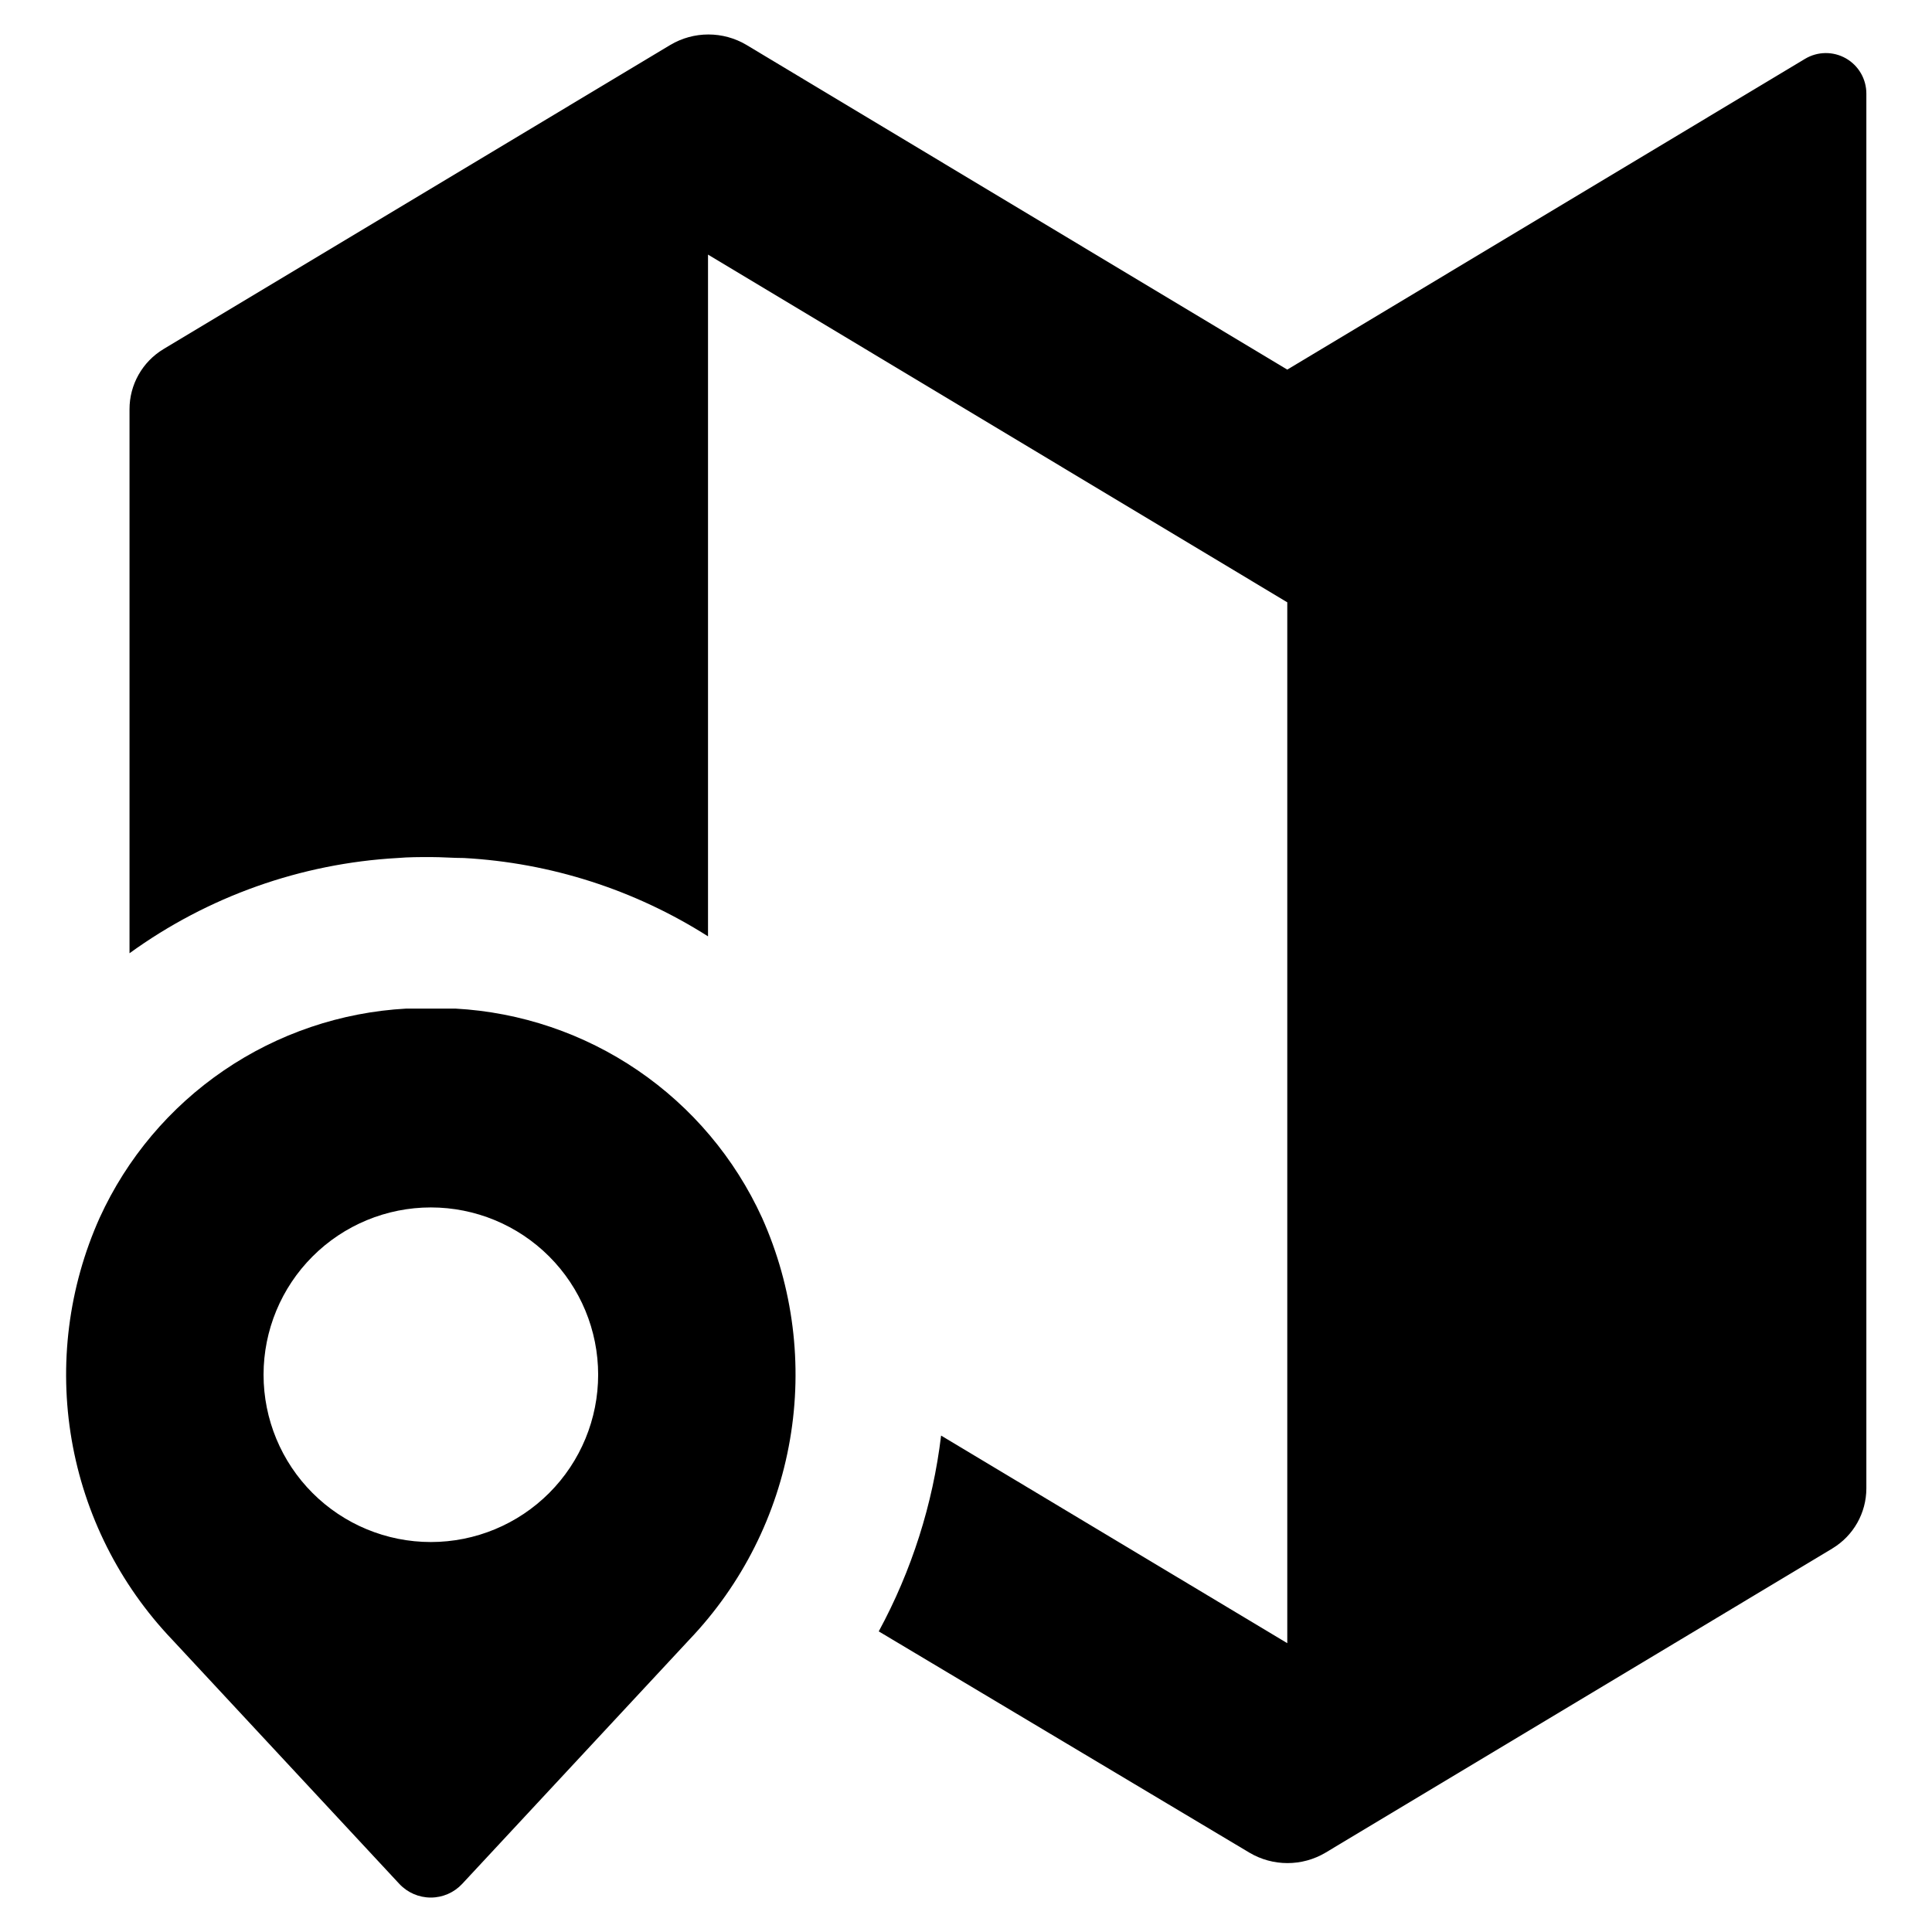
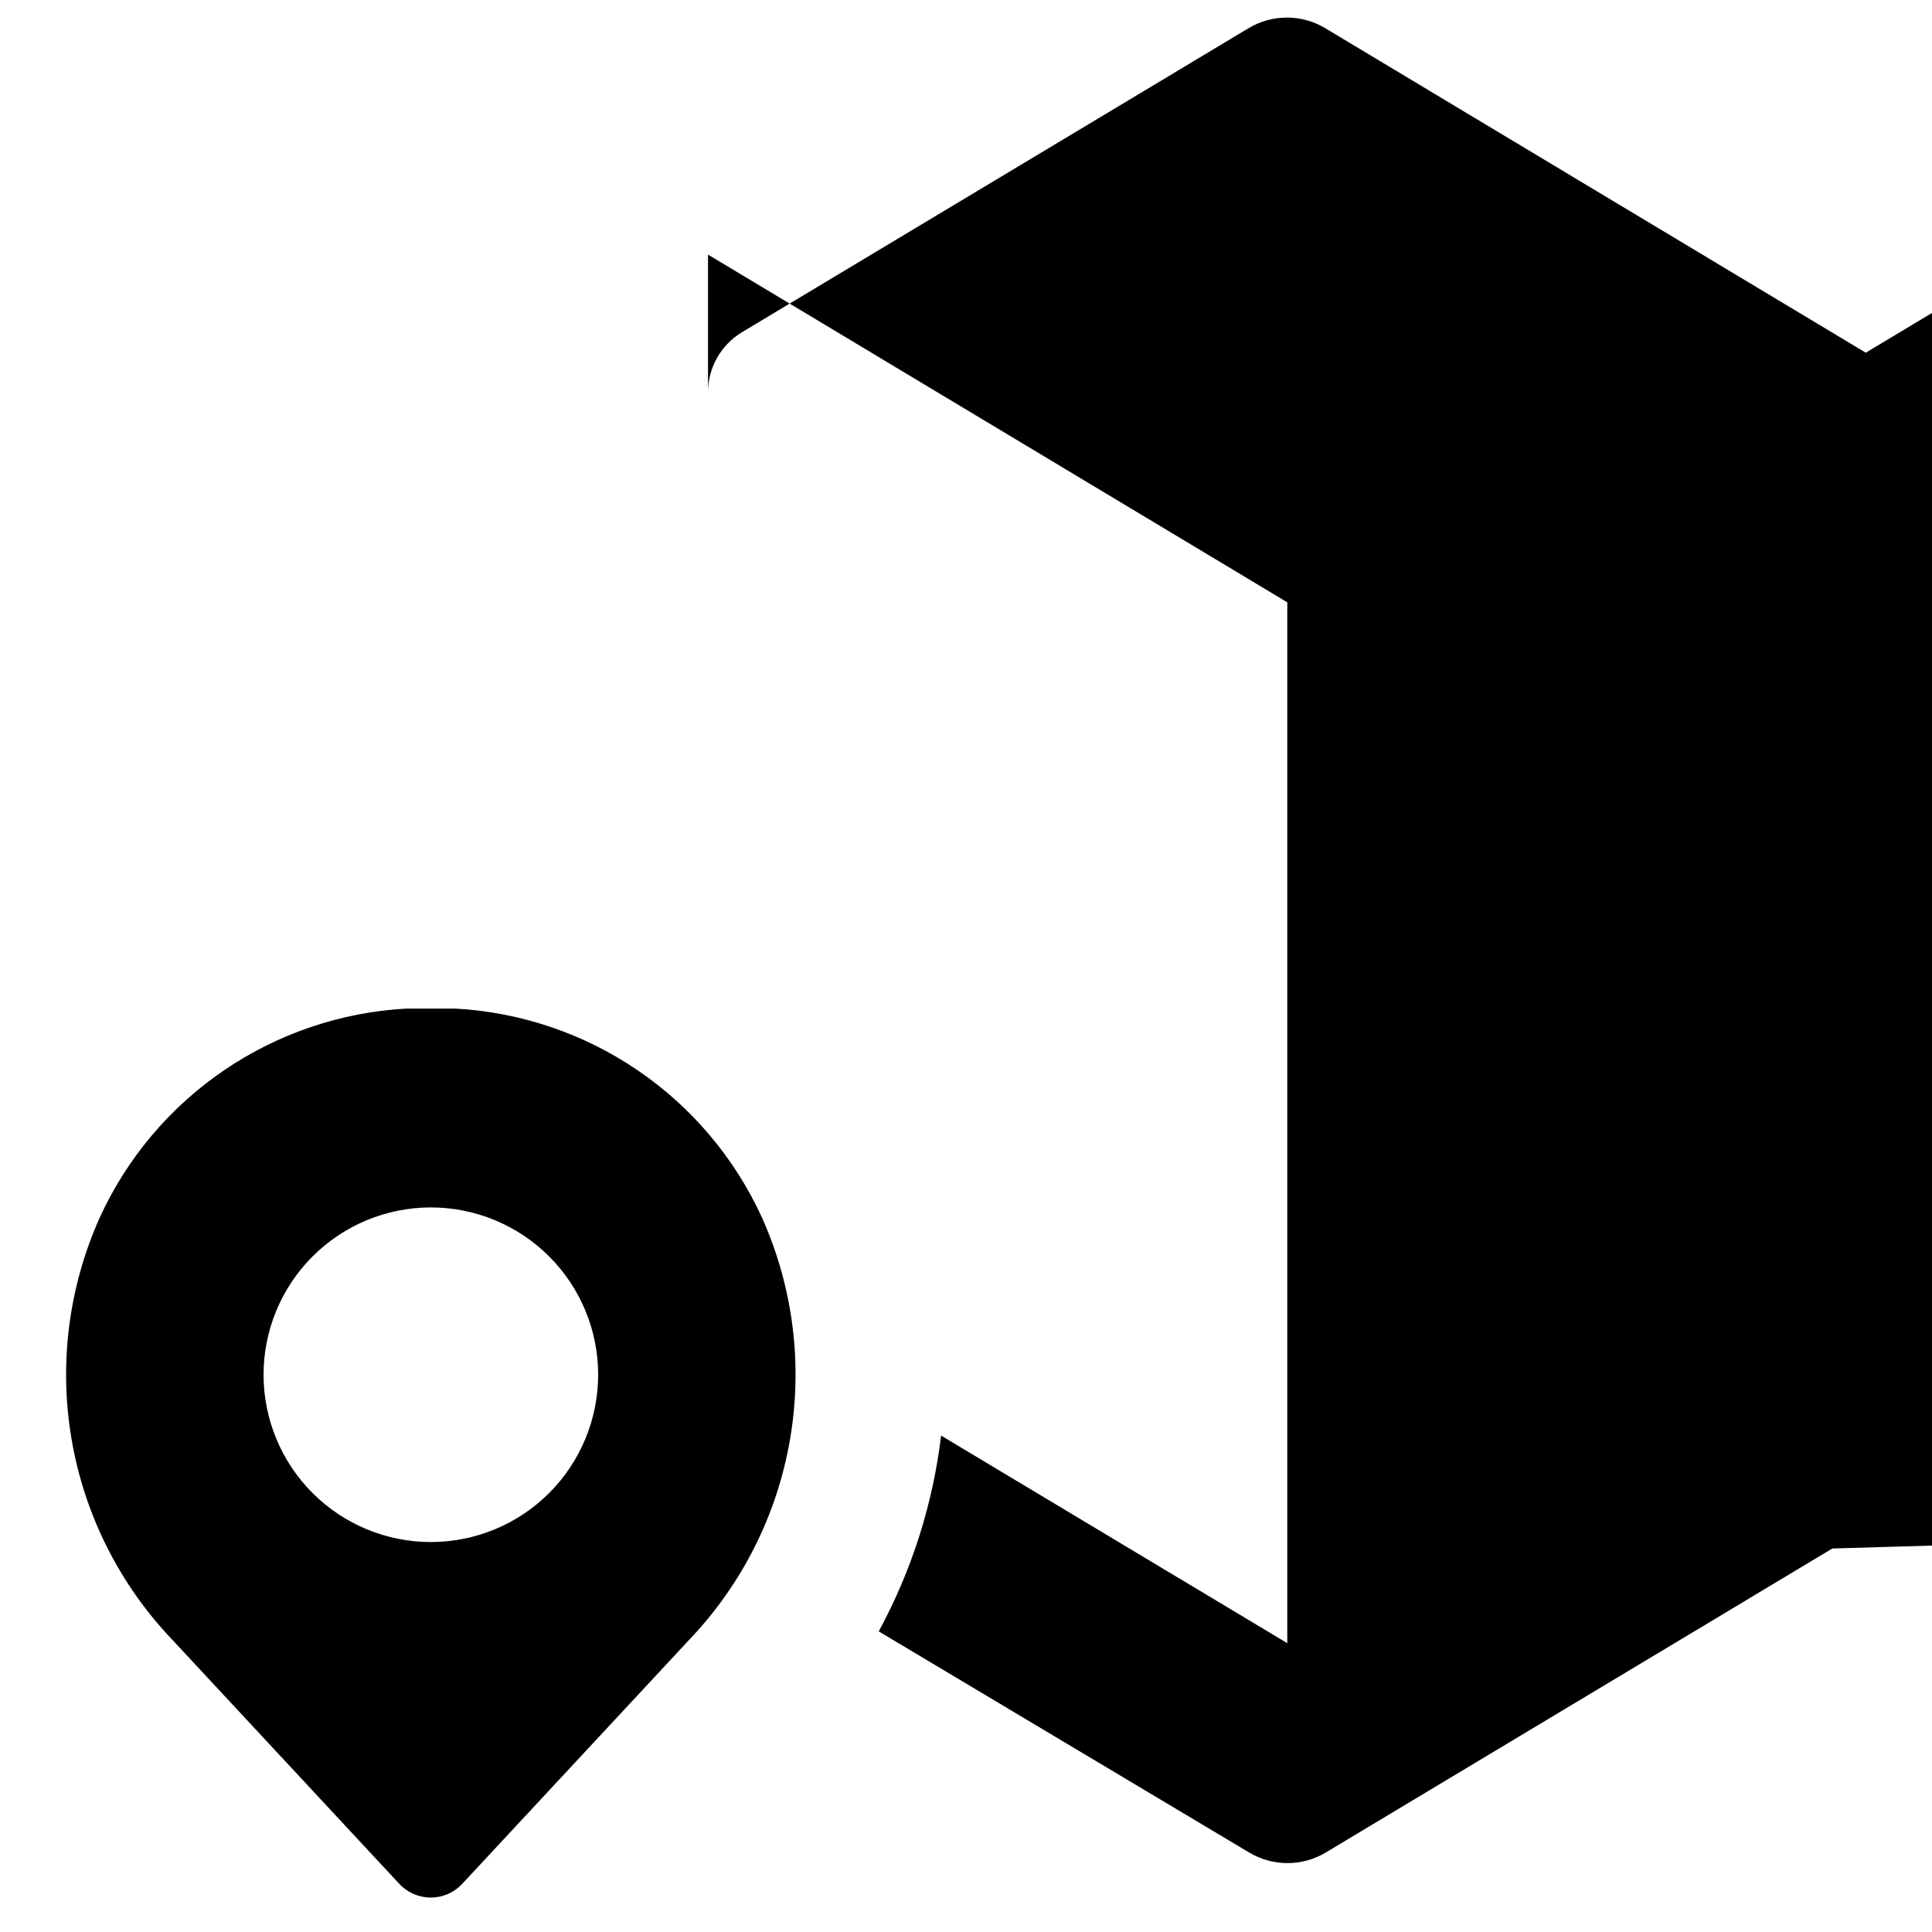
<svg xmlns="http://www.w3.org/2000/svg" fill="#000000" width="800px" height="800px" version="1.1" viewBox="144 144 512 512">
-   <path d="m629.59 554.37-134.32 80.609c-3.051 1.809-6.531 2.762-10.078 2.762-3.543 0-7.023-0.953-10.074-2.762l-98.242-58.645c8.73-16.102 14.34-33.707 16.523-51.891l91.742 55.016v-275.84l-153.51-92.148v180.67c-19.43-12.352-41.703-19.496-64.691-20.758-2.871 0-5.793-0.25-8.766-0.25-2.973 0-5.945 0-8.816 0.25-25.609 1.43-50.266 10.191-71.035 25.238v-144.14c-0.016-6.539 3.41-12.605 9.016-15.973l134.32-80.609c3.051-1.809 6.531-2.762 10.074-2.762 3.547 0 7.027 0.953 10.078 2.762l143.33 86.051 137.24-82.371c3.316-1.977 7.438-2.019 10.797-0.113 3.356 1.91 5.426 5.473 5.426 9.332v369.64c-0.004 6.519-3.426 12.562-9.016 15.922zm-302.89 24.133-60.207 64.738c-2.152 2.316-5.176 3.633-8.336 3.633-3.164 0-6.184-1.316-8.34-3.633l-60.203-64.738c-13.941-14.625-23.211-33.066-26.629-52.977-3.418-19.91-0.832-40.387 7.434-58.82 7.203-15.77 18.582-29.27 32.906-39.035 14.324-9.77 31.047-15.434 48.355-16.383h6.5 6.5c17.312 0.949 34.031 6.613 48.355 16.383 14.324 9.766 25.703 23.266 32.91 39.035 8.254 18.438 10.836 38.918 7.406 58.828-3.426 19.91-12.707 38.352-26.652 52.969zm-24.184-70.18v-0.004c0-11.758-4.672-23.035-12.984-31.348-8.316-8.316-19.594-12.988-31.352-12.988-11.758 0-23.035 4.672-31.348 12.988-8.316 8.312-12.988 19.59-12.988 31.348 0 11.758 4.672 23.035 12.988 31.352 8.312 8.312 19.59 12.984 31.348 12.984 11.766 0 23.051-4.676 31.367-13.004 8.316-8.324 12.98-19.613 12.969-31.383z" />
+   <path d="m629.59 554.37-134.32 80.609c-3.051 1.809-6.531 2.762-10.078 2.762-3.543 0-7.023-0.953-10.074-2.762l-98.242-58.645c8.73-16.102 14.34-33.707 16.523-51.891l91.742 55.016v-275.84l-153.51-92.148v180.67v-144.14c-0.016-6.539 3.41-12.605 9.016-15.973l134.32-80.609c3.051-1.809 6.531-2.762 10.074-2.762 3.547 0 7.027 0.953 10.078 2.762l143.33 86.051 137.24-82.371c3.316-1.977 7.438-2.019 10.797-0.113 3.356 1.91 5.426 5.473 5.426 9.332v369.64c-0.004 6.519-3.426 12.562-9.016 15.922zm-302.89 24.133-60.207 64.738c-2.152 2.316-5.176 3.633-8.336 3.633-3.164 0-6.184-1.316-8.34-3.633l-60.203-64.738c-13.941-14.625-23.211-33.066-26.629-52.977-3.418-19.91-0.832-40.387 7.434-58.82 7.203-15.77 18.582-29.27 32.906-39.035 14.324-9.77 31.047-15.434 48.355-16.383h6.5 6.5c17.312 0.949 34.031 6.613 48.355 16.383 14.324 9.766 25.703 23.266 32.91 39.035 8.254 18.438 10.836 38.918 7.406 58.828-3.426 19.91-12.707 38.352-26.652 52.969zm-24.184-70.18v-0.004c0-11.758-4.672-23.035-12.984-31.348-8.316-8.316-19.594-12.988-31.352-12.988-11.758 0-23.035 4.672-31.348 12.988-8.316 8.312-12.988 19.59-12.988 31.348 0 11.758 4.672 23.035 12.988 31.352 8.312 8.312 19.59 12.984 31.348 12.984 11.766 0 23.051-4.676 31.367-13.004 8.316-8.324 12.98-19.613 12.969-31.383z" />
</svg>